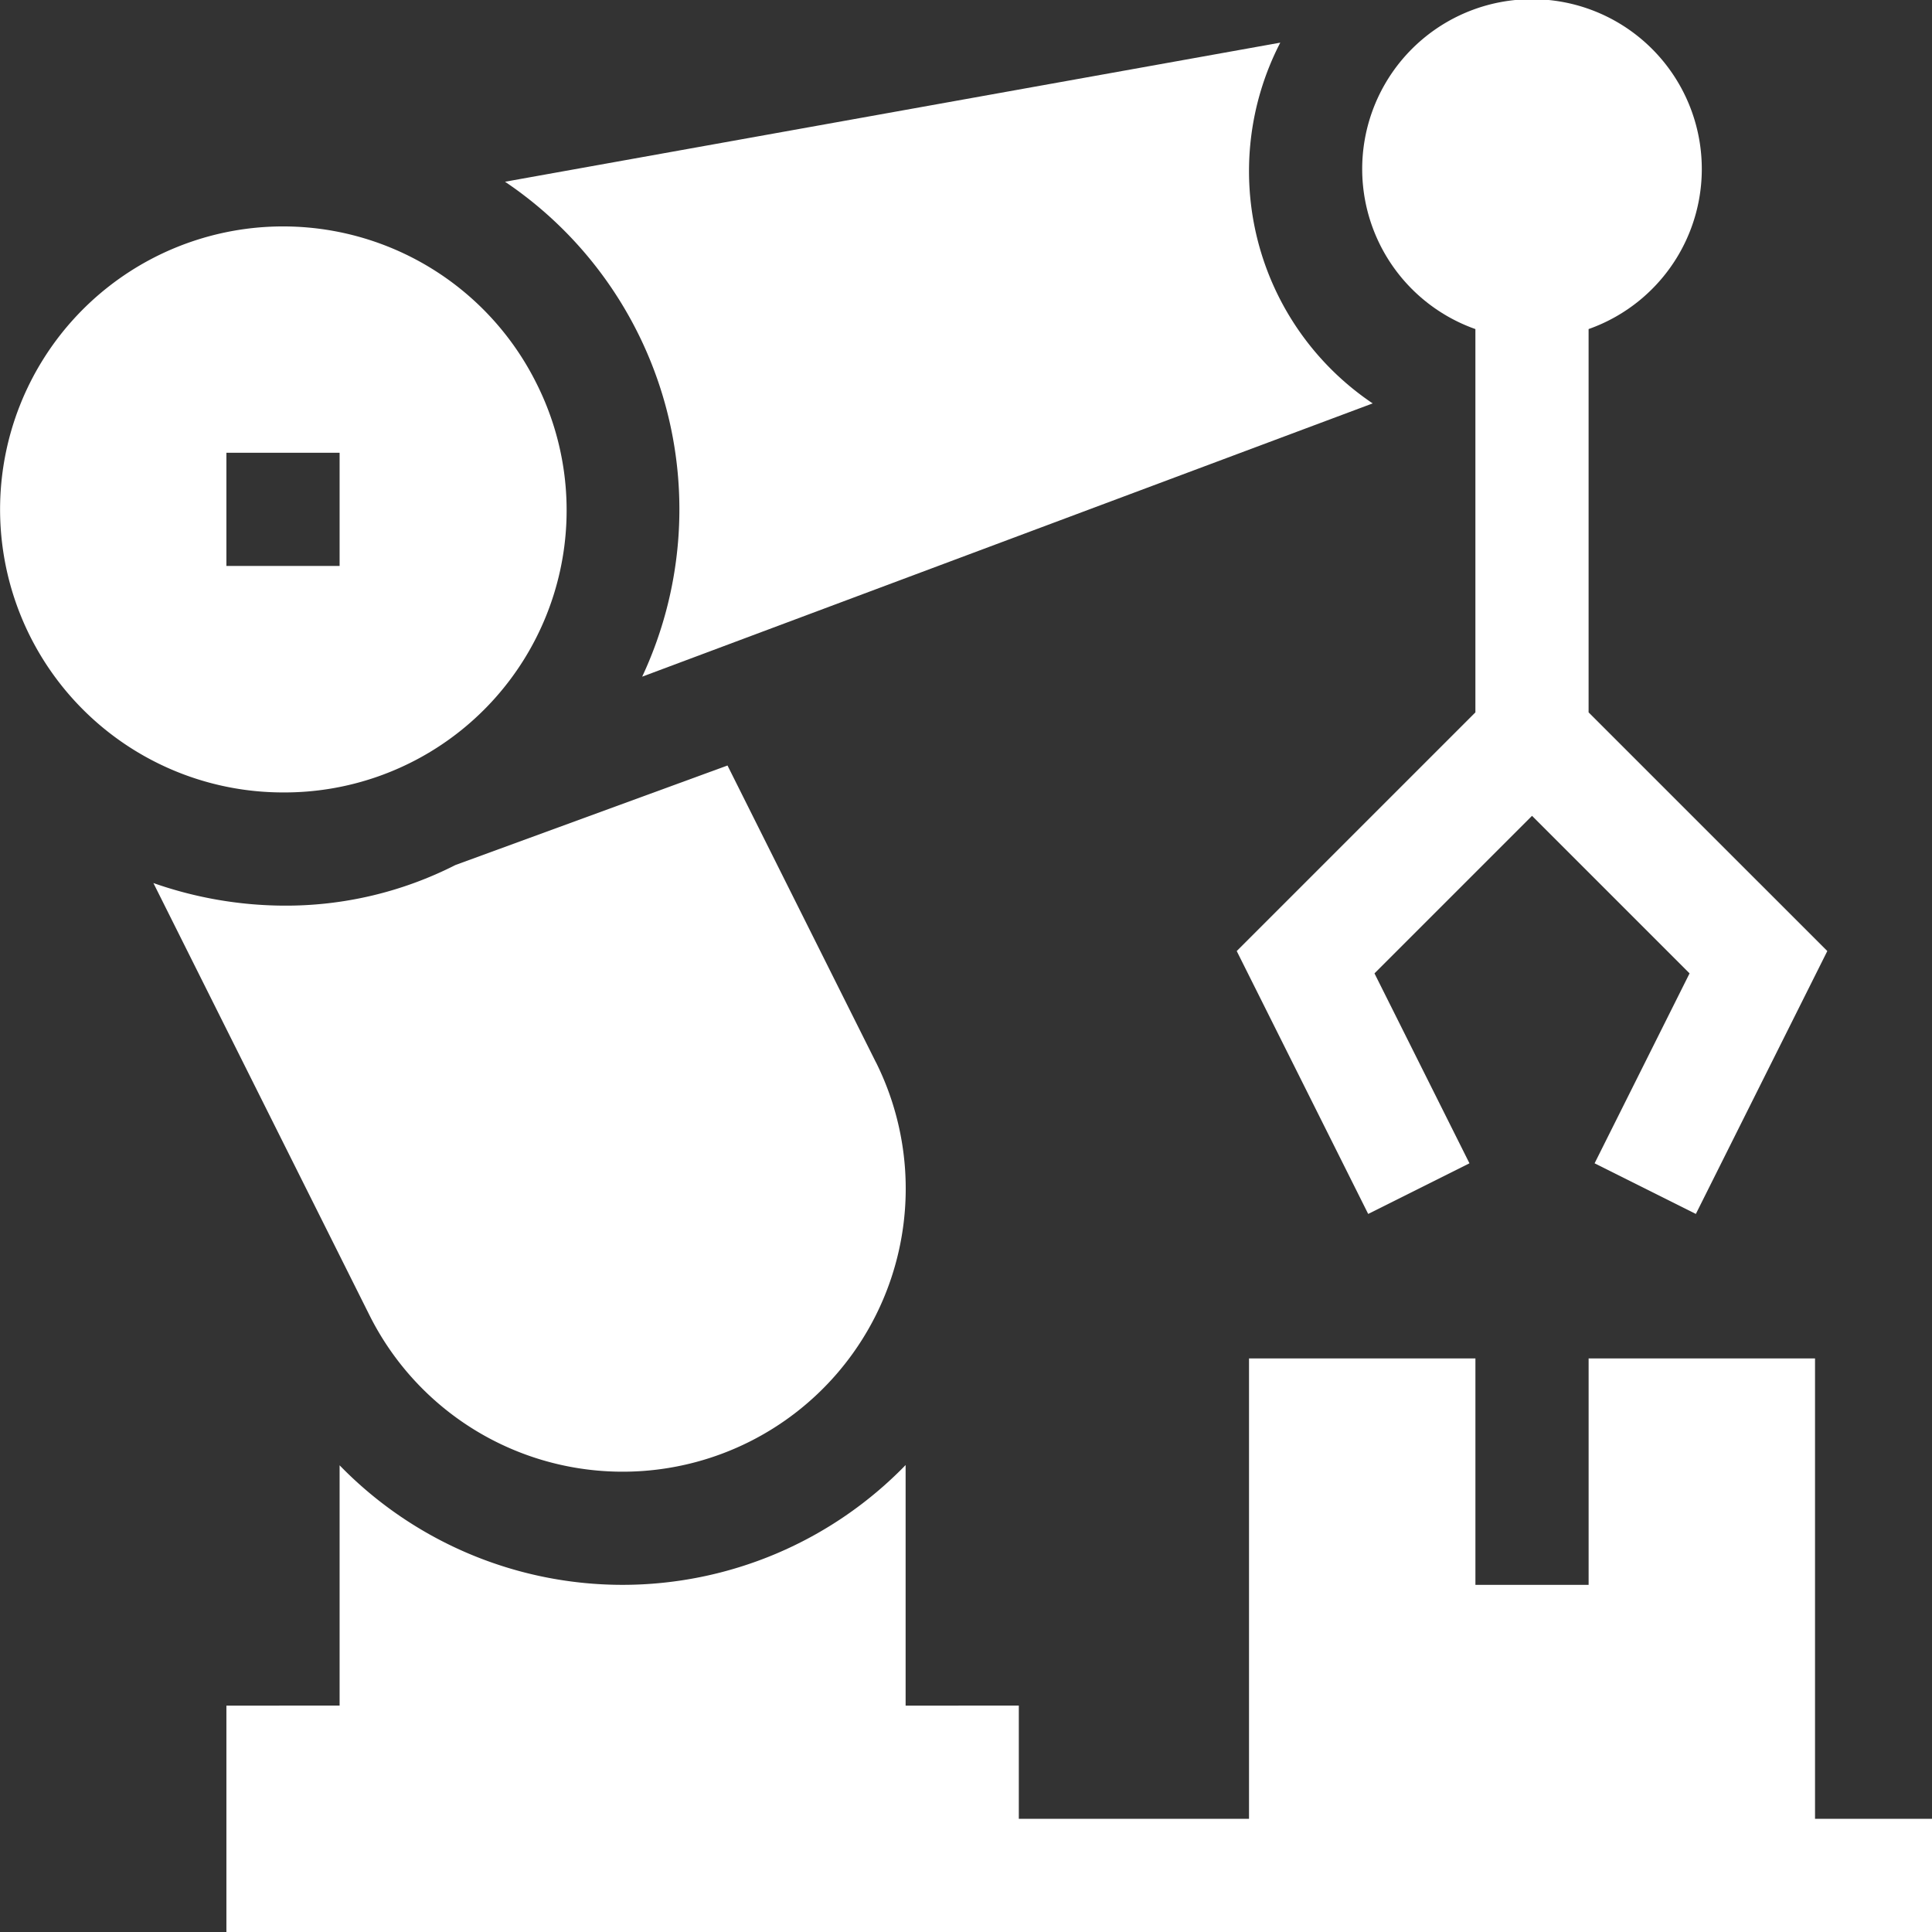
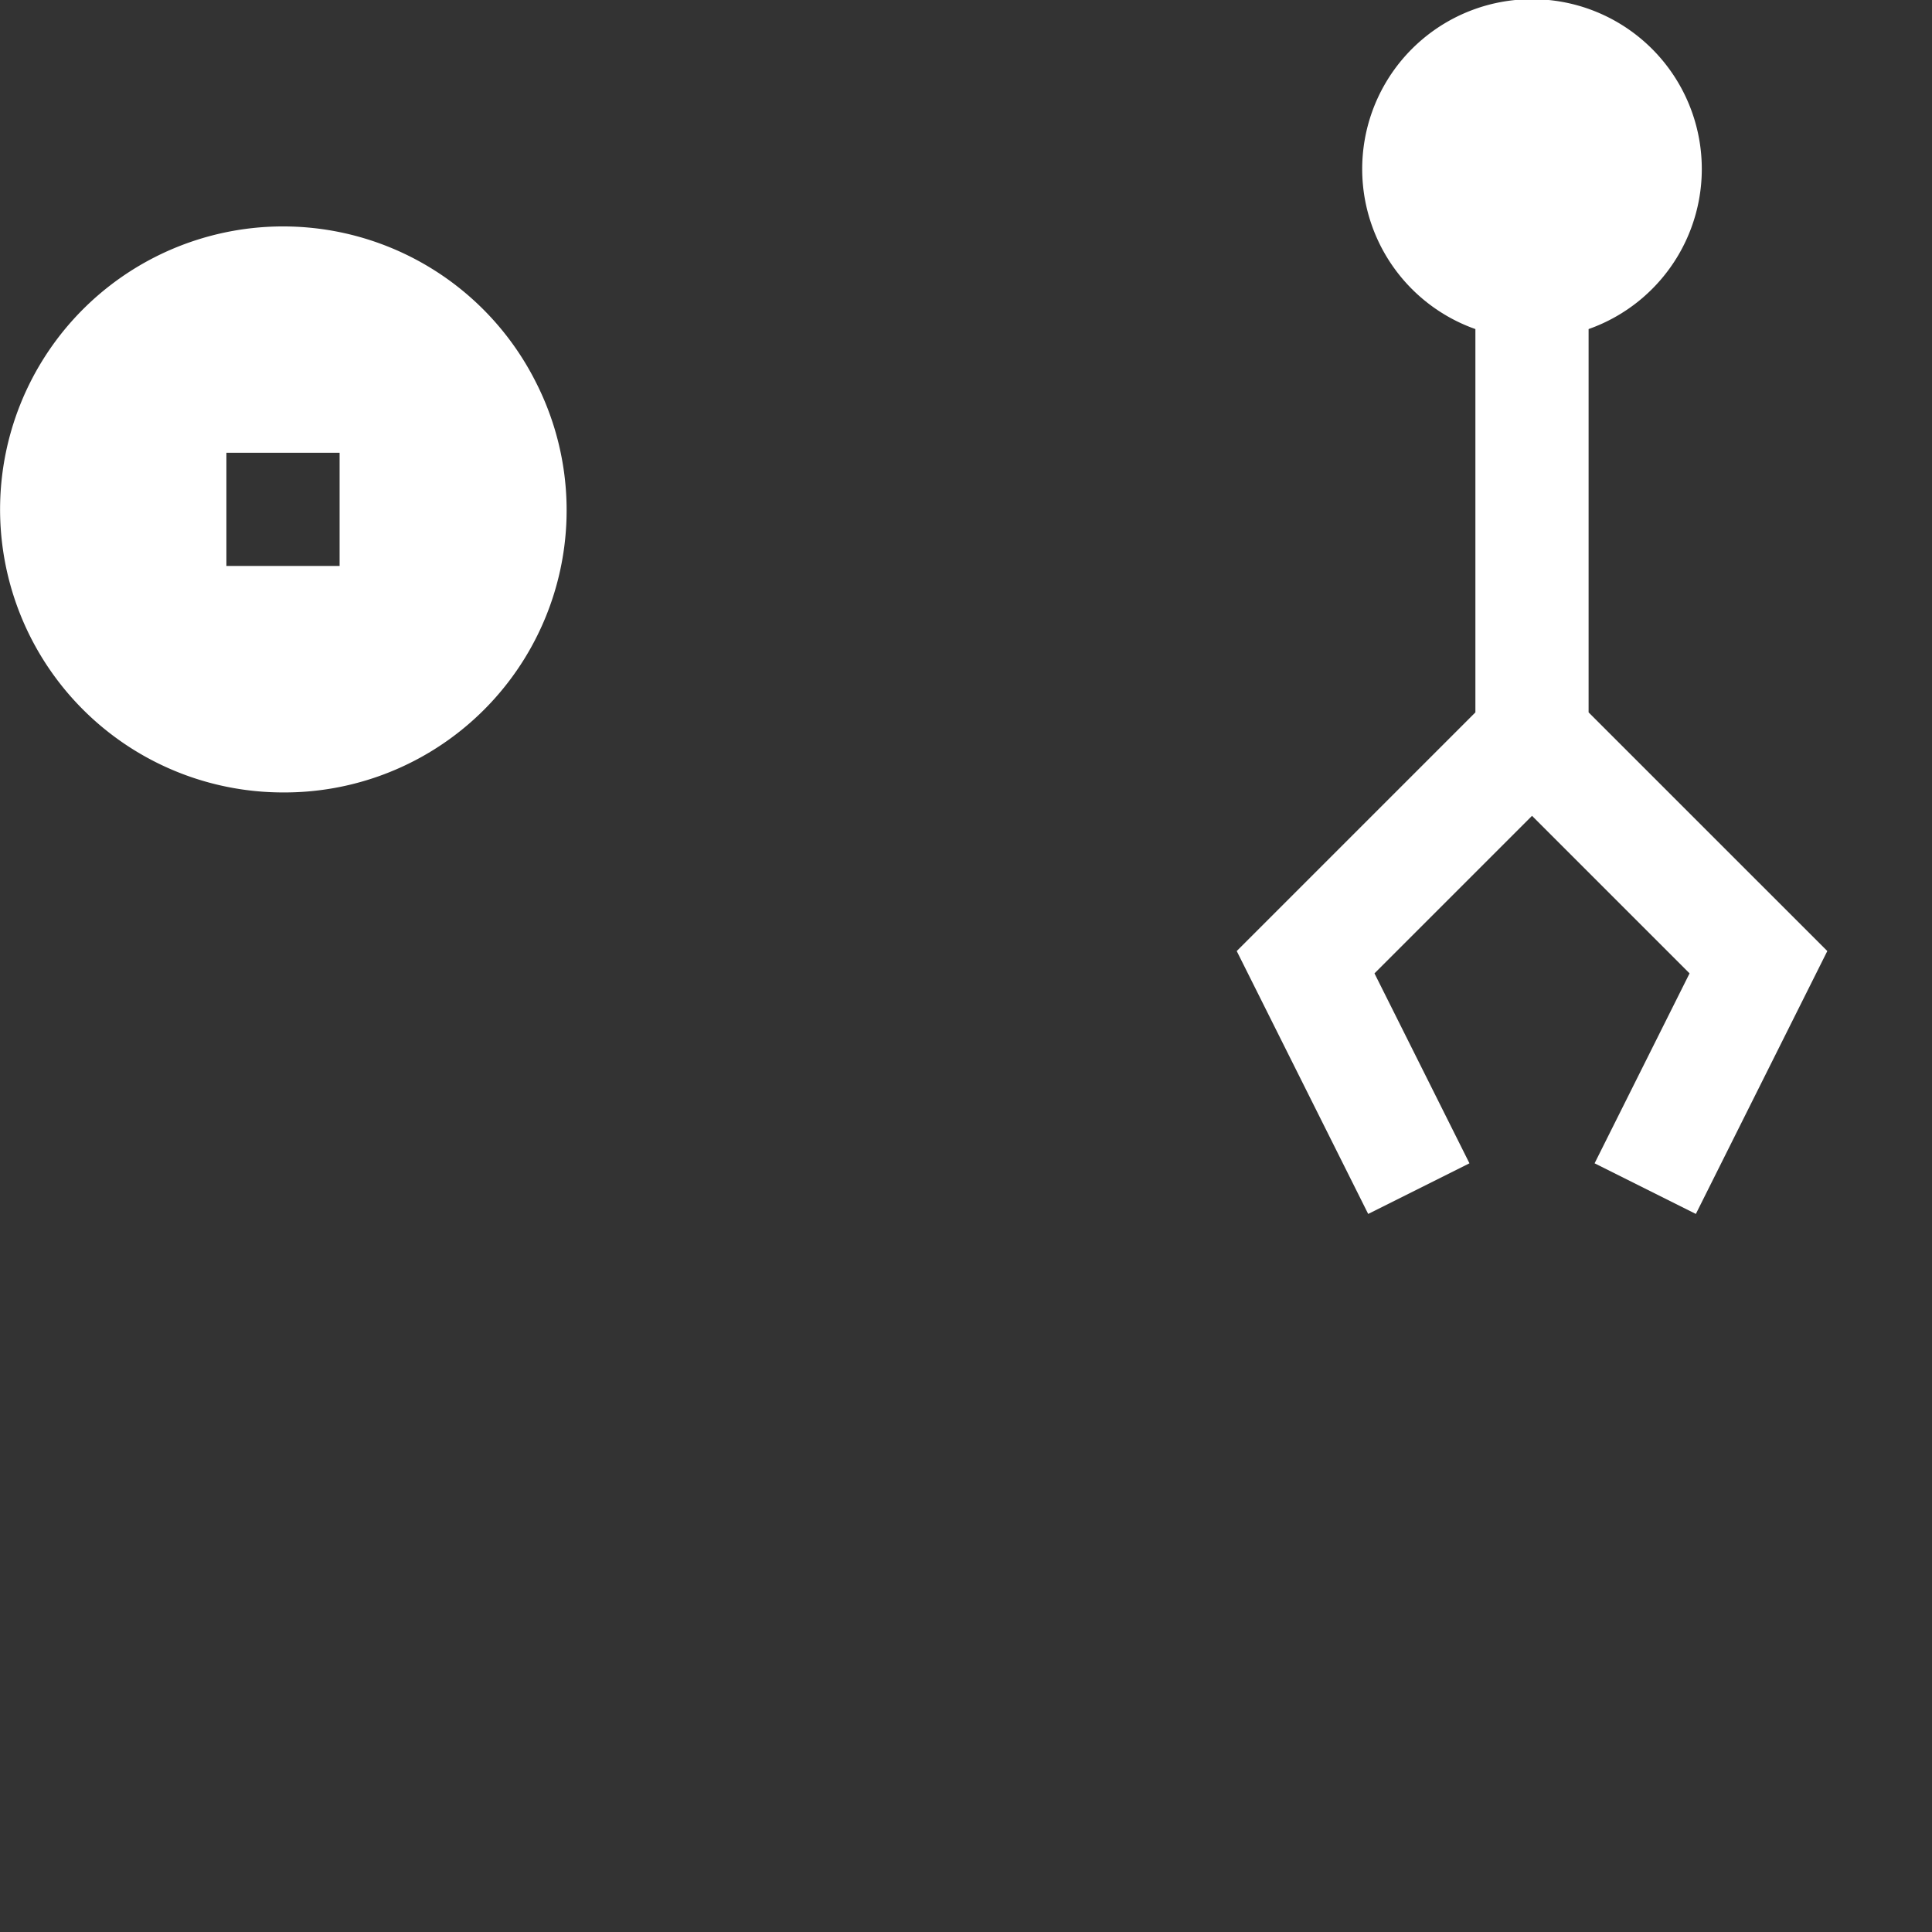
<svg xmlns="http://www.w3.org/2000/svg" width="88.065" height="88.065" viewBox="0 0 88.065 88.065">
  <rect x="0" y="0" width="88.065" height="88.065" fill="#333333" stroke="none" />
  <defs>
    <style>.a{fill:#fff;}</style>
  </defs>
  <g transform="translate(56.373)">
    <path class="a" d="M343.787,32.472V15a7.74,7.74,0,1,0-5.16,0V32.472L327.748,43.351l5.992,11.983,4.616-2.308-4.329-8.657,7.181-7.181,7.181,7.181-4.329,8.657,4.616,2.308,5.992-11.983Z" transform="translate(-327.748)" />
  </g>
  <g transform="translate(0 10.333)">
-     <path class="a" d="M24.445,67.2v0A12.9,12.9,0,1,0,12.9,85.863,12.861,12.861,0,0,0,24.445,67.2Zm-8.965,8.34H10.32v-5.16h5.16Z" transform="translate(0 -60.075)" />
+     <path class="a" d="M24.445,67.2v0A12.9,12.9,0,1,0,12.9,85.863,12.861,12.861,0,0,0,24.445,67.2Zm-8.965,8.34H10.32v-5.16h5.16" transform="translate(0 -60.075)" />
  </g>
  <g transform="translate(10.32 61.921)">
-     <path class="a" d="M132.413,380.984V360h-10.32v10.32h-5.16V360h-10.32v20.984H96.12v-5.16H90.96V364.859a17.986,17.986,0,0,1-12.9,5.461h-.01a17.992,17.992,0,0,1-12.89-5.449v10.953H60v10.32h77.745v-5.16Z" transform="translate(-60 -360)" />
-   </g>
+     </g>
  <g transform="translate(6.989 34.893)">
-     <path class="a" d="M73.571,216.389l-6.763-13.525-12.4,4.536a17.044,17.044,0,0,1-7.859,1.852h-.01a18.176,18.176,0,0,1-5.9-1.03l9.846,19.692a12.9,12.9,0,0,0,23.089-11.524Z" transform="translate(-40.636 -202.864)" />
-   </g>
+     </g>
  <g transform="translate(23.02 1.943)">
-     <path class="a" d="M173.384,27.744A12.757,12.757,0,0,1,169.172,11.3L133.834,17.64A18,18,0,0,1,140.086,40.2Z" transform="translate(-133.834 -11.299)" />
-   </g>
+     </g>
</svg>